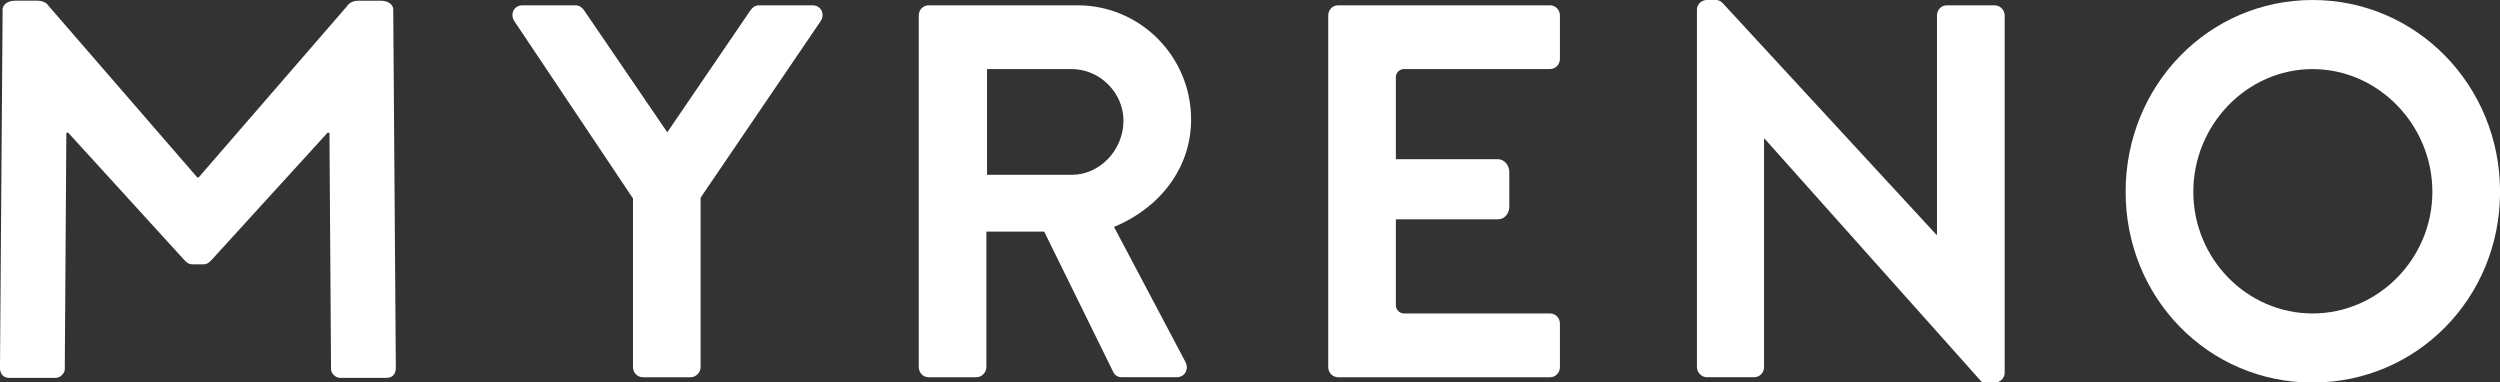
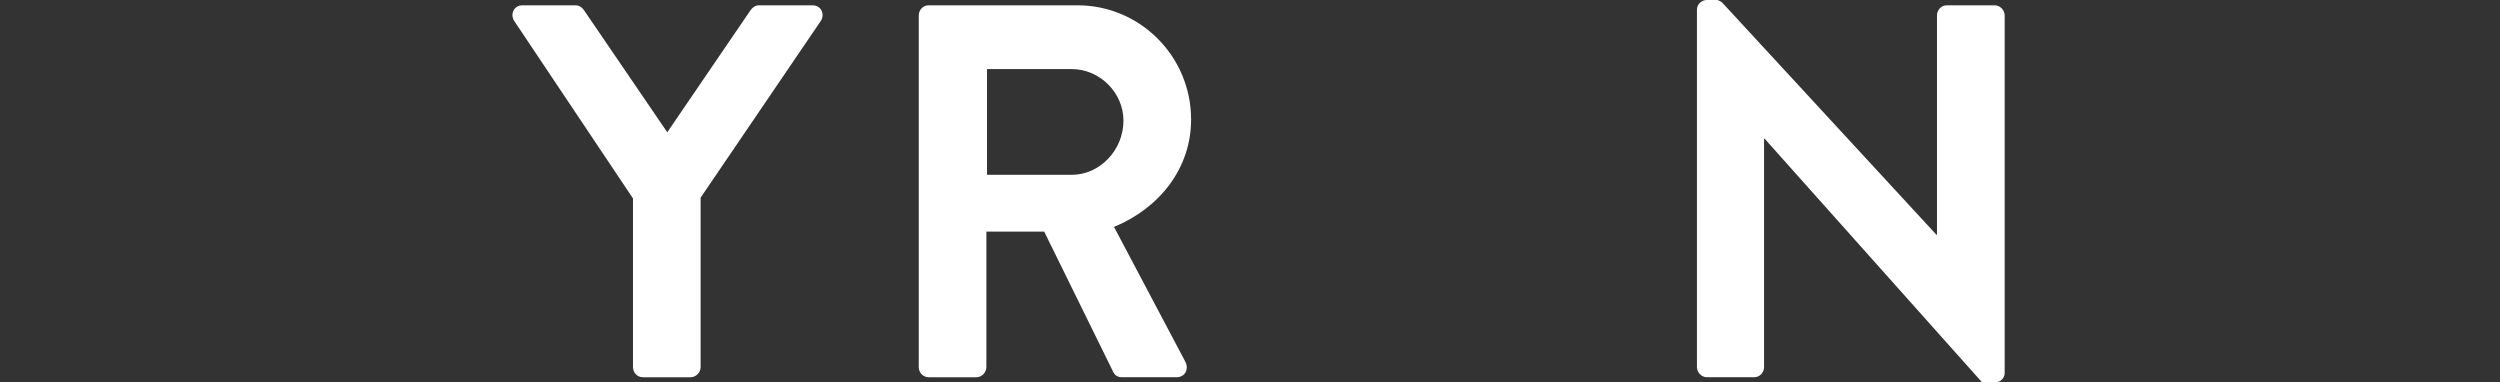
<svg xmlns="http://www.w3.org/2000/svg" id="_レイヤー_2" viewBox="0 0 428.05 65.49">
  <rect x="0" y="0" width="428.05" height="65.49" fill="#333333" stroke="none" />
  <defs>
    <style>.cls-1{fill:#fff;}</style>
  </defs>
  <g id="_レイヤー_1-2">
    <path class="cls-1" d="M108.35,33.93L88.02,3.55c-.71-1.18,0-2.64,1.43-2.64h9.1c.71,0,1.16.45,1.43.82l14.27,20.92,14.27-20.92c.27-.36.71-.82,1.43-.82h9.18c1.43,0,2.14,1.46,1.43,2.64l-20.6,30.29v29.02c0,.91-.8,1.73-1.69,1.73h-8.2c-.98,0-1.69-.82-1.69-1.73v-28.93Z" />
    <path class="cls-1" d="M157.31,2.64c0-.91.71-1.73,1.69-1.73h25.5c10.7,0,19.44,8.73,19.44,19.56,0,8.37-5.44,15.19-13.2,18.38l12.22,23.1c.63,1.18,0,2.64-1.52,2.64h-9.36c-.8,0-1.25-.45-1.43-.82l-11.86-24.11h-9.9v23.2c0,.91-.8,1.73-1.69,1.73h-8.2c-.98,0-1.69-.82-1.69-1.73V2.64ZM183.53,29.93c4.73,0,8.83-4.18,8.83-9.28,0-4.82-4.1-8.82-8.83-8.82h-14.53v18.1h14.53Z" />
    <path class="cls-1" d="M290.55,1.64c0-.91.8-1.64,1.69-1.64h1.63c.55,0,1.04.48,1.04.48l36.65,39.72h.09V2.64c0-.91.71-1.73,1.69-1.73h8.21c.89,0,1.69.82,1.69,1.73v61.22c0,.91-.8,1.64-1.69,1.64h-1.8c-.39,0-.56-.24-.56-.24l-37.06-41.52h-.09v39.12c0,.91-.71,1.73-1.69,1.73h-8.11c-.89,0-1.69-.82-1.69-1.73V1.64Z" />
-     <path class="cls-1" d="M395.96,0c17.83,0,32.1,14.64,32.1,32.84s-14.27,32.66-32.1,32.66-32.01-14.46-32.01-32.66S378.12,0,395.96,0ZM395.96,53.67c11.23,0,20.51-9.37,20.51-20.83s-9.27-21.01-20.51-21.01-20.42,9.55-20.42,21.01,9.18,20.83,20.42,20.83Z" />
-     <path class="cls-1" d="M239,13.22c0-.77.63-1.4,1.4-1.4h25c.98,0,1.69-.82,1.69-1.73V2.64c0-.91-.71-1.73-1.69-1.73h-36.29c-.98,0-1.69.82-1.69,1.73v60.22c0,.91.71,1.73,1.69,1.73h36.29c.98,0,1.69-.82,1.69-1.73v-7.46c0-.91-.71-1.73-1.69-1.73h-25c-.77,0-1.4-.63-1.4-1.4v-14.72h17.52c1,0,1.9-.91,1.9-2.15v-5.99c0-1.13-.9-2.15-1.9-2.15h-17.52v-14.04Z" />
-     <path class="cls-1" d="M67.33,1.48c-.12-.73-.86-1.36-2.21-1.36h-3.72c-.92,0-1.62.36-1.96.91l-25.42,29.34h-.25L8.34,1.03c-.35-.55-1.04-.91-1.96-.91h-3.72C1.31.12.57.75.45,1.48L0,62.61c-.1,1.41.52,2.09,1.64,2.09h7.9c.78,0,1.46-.73,1.55-1.37l.27-40.6h.33l19.84,21.76c.41.43.71.77,1.52.77h1.67c.8,0,1.11-.34,1.52-.77l19.84-21.76h.33l.27,40.6c.09.64.78,1.37,1.55,1.37h7.9c1.12,0,1.74-.68,1.64-2.09l-.44-61.13Z" />
  </g>
</svg>